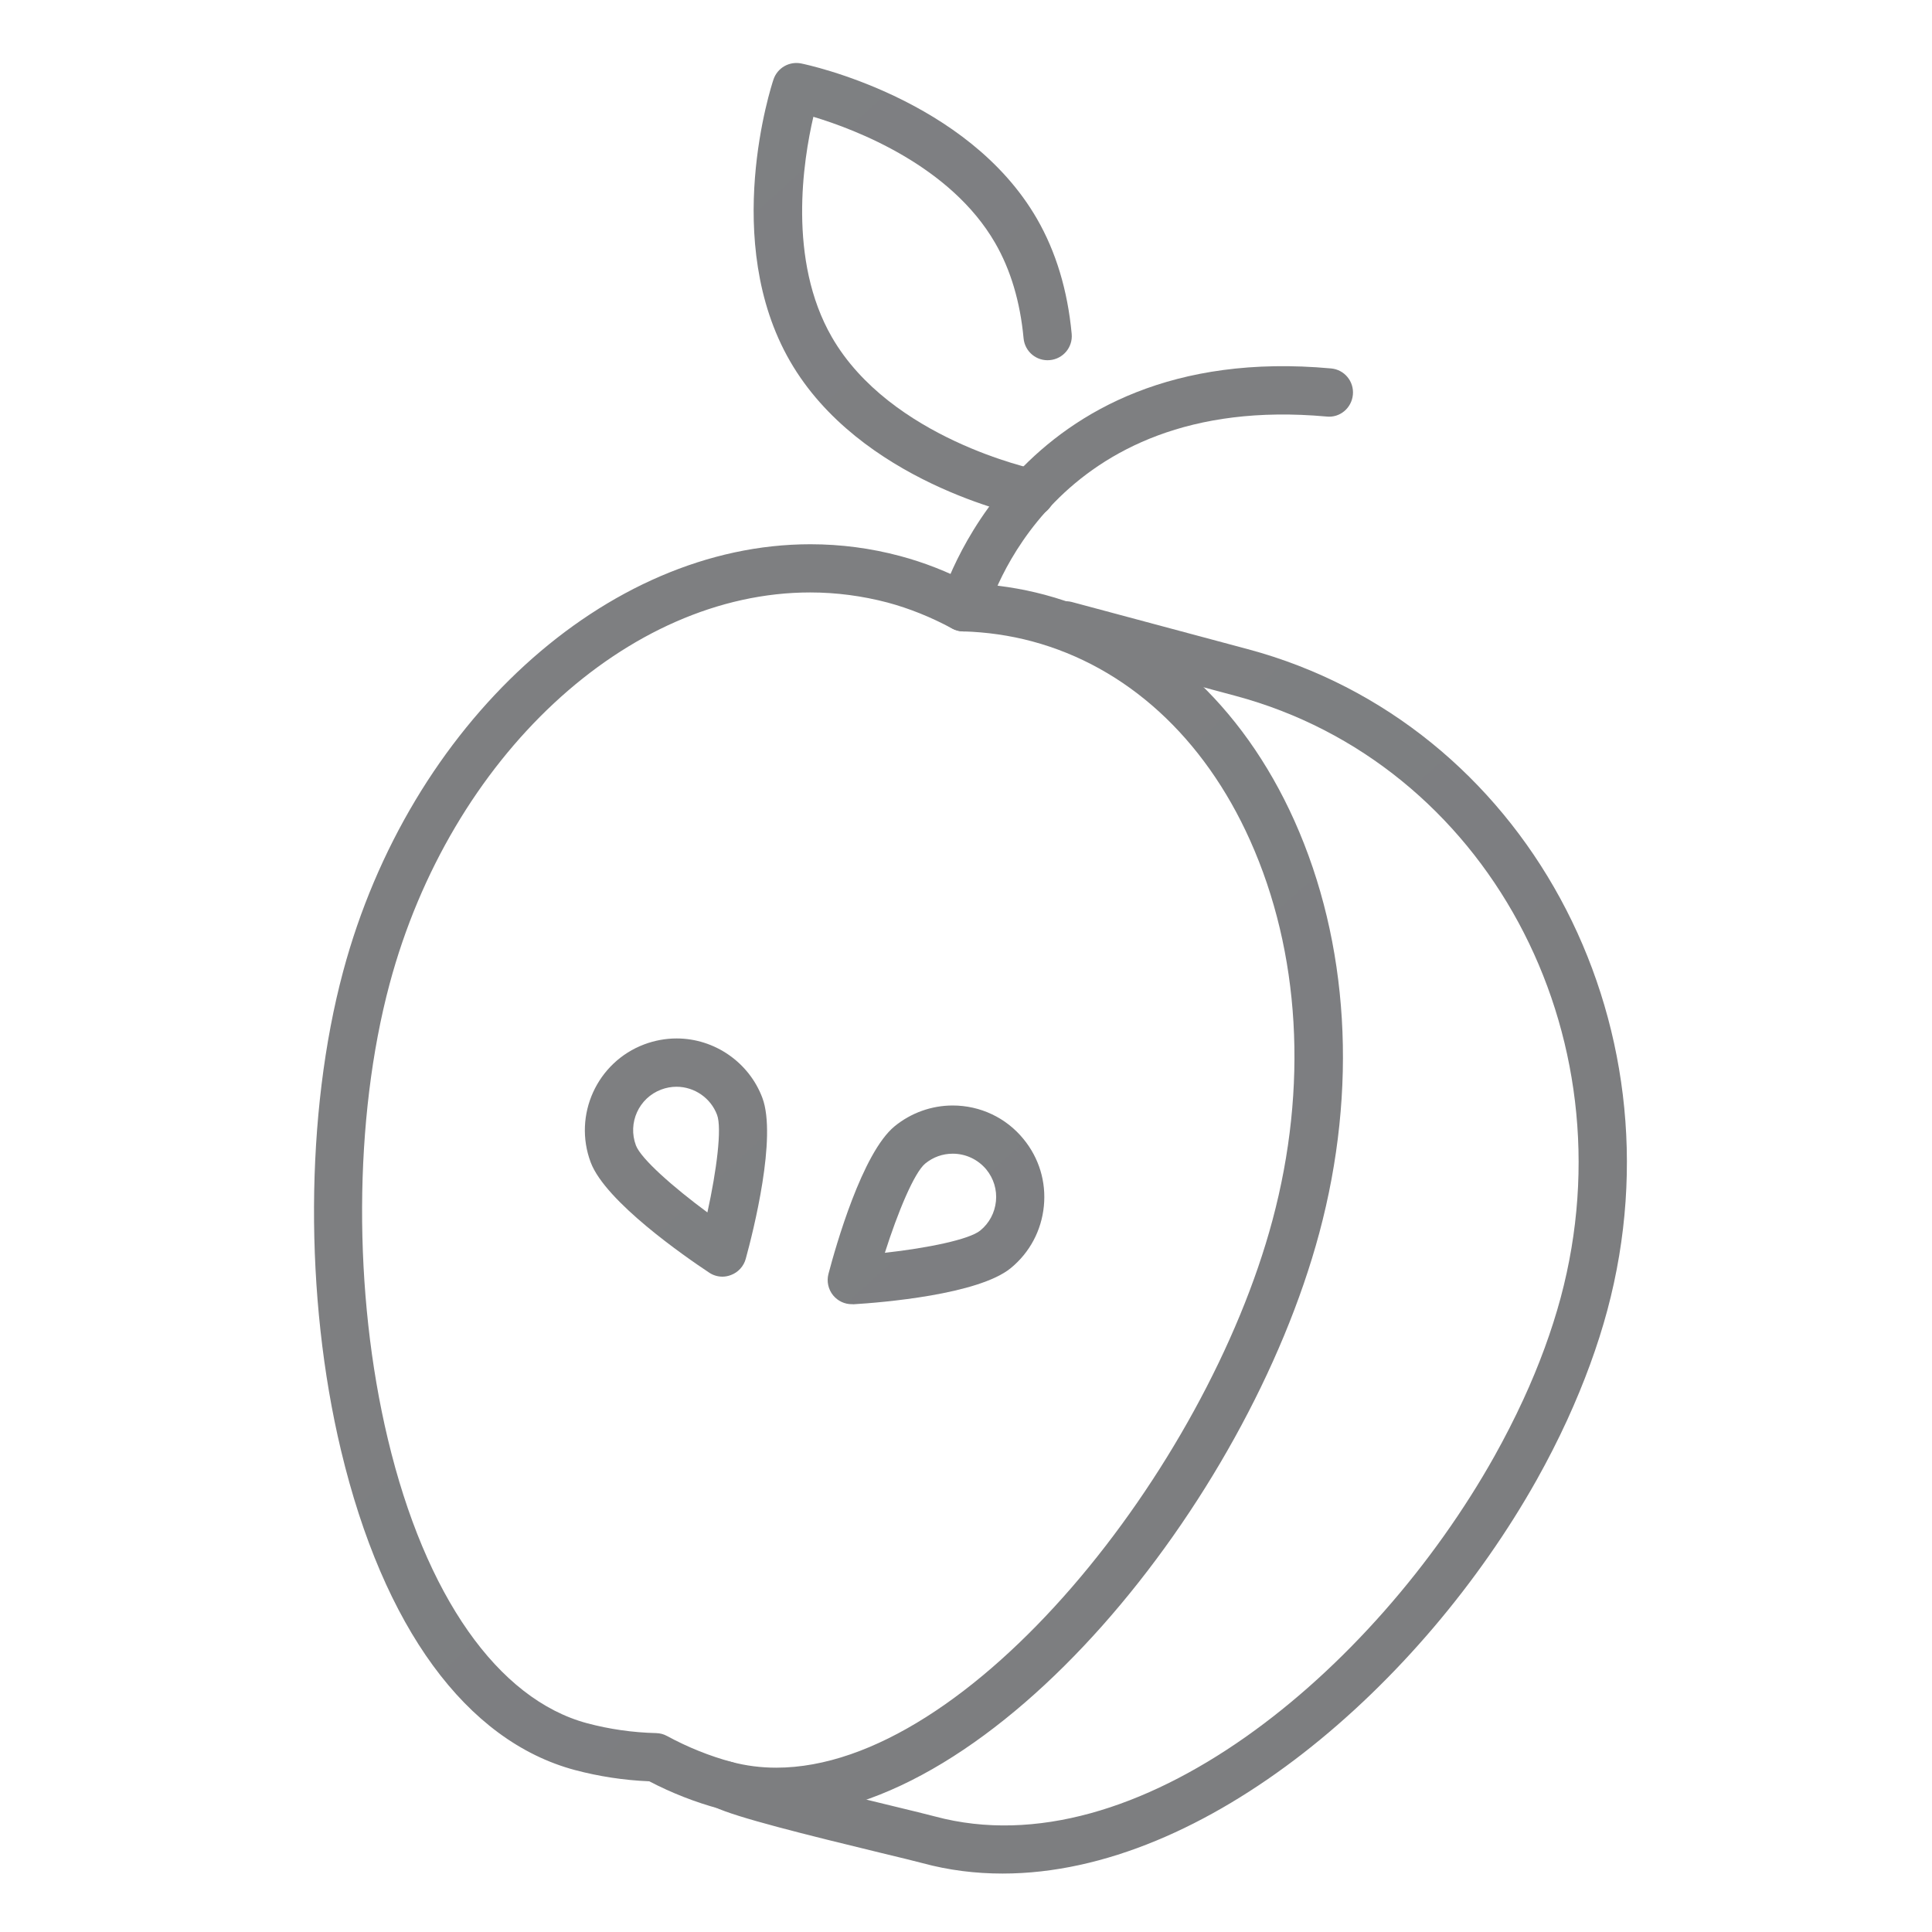
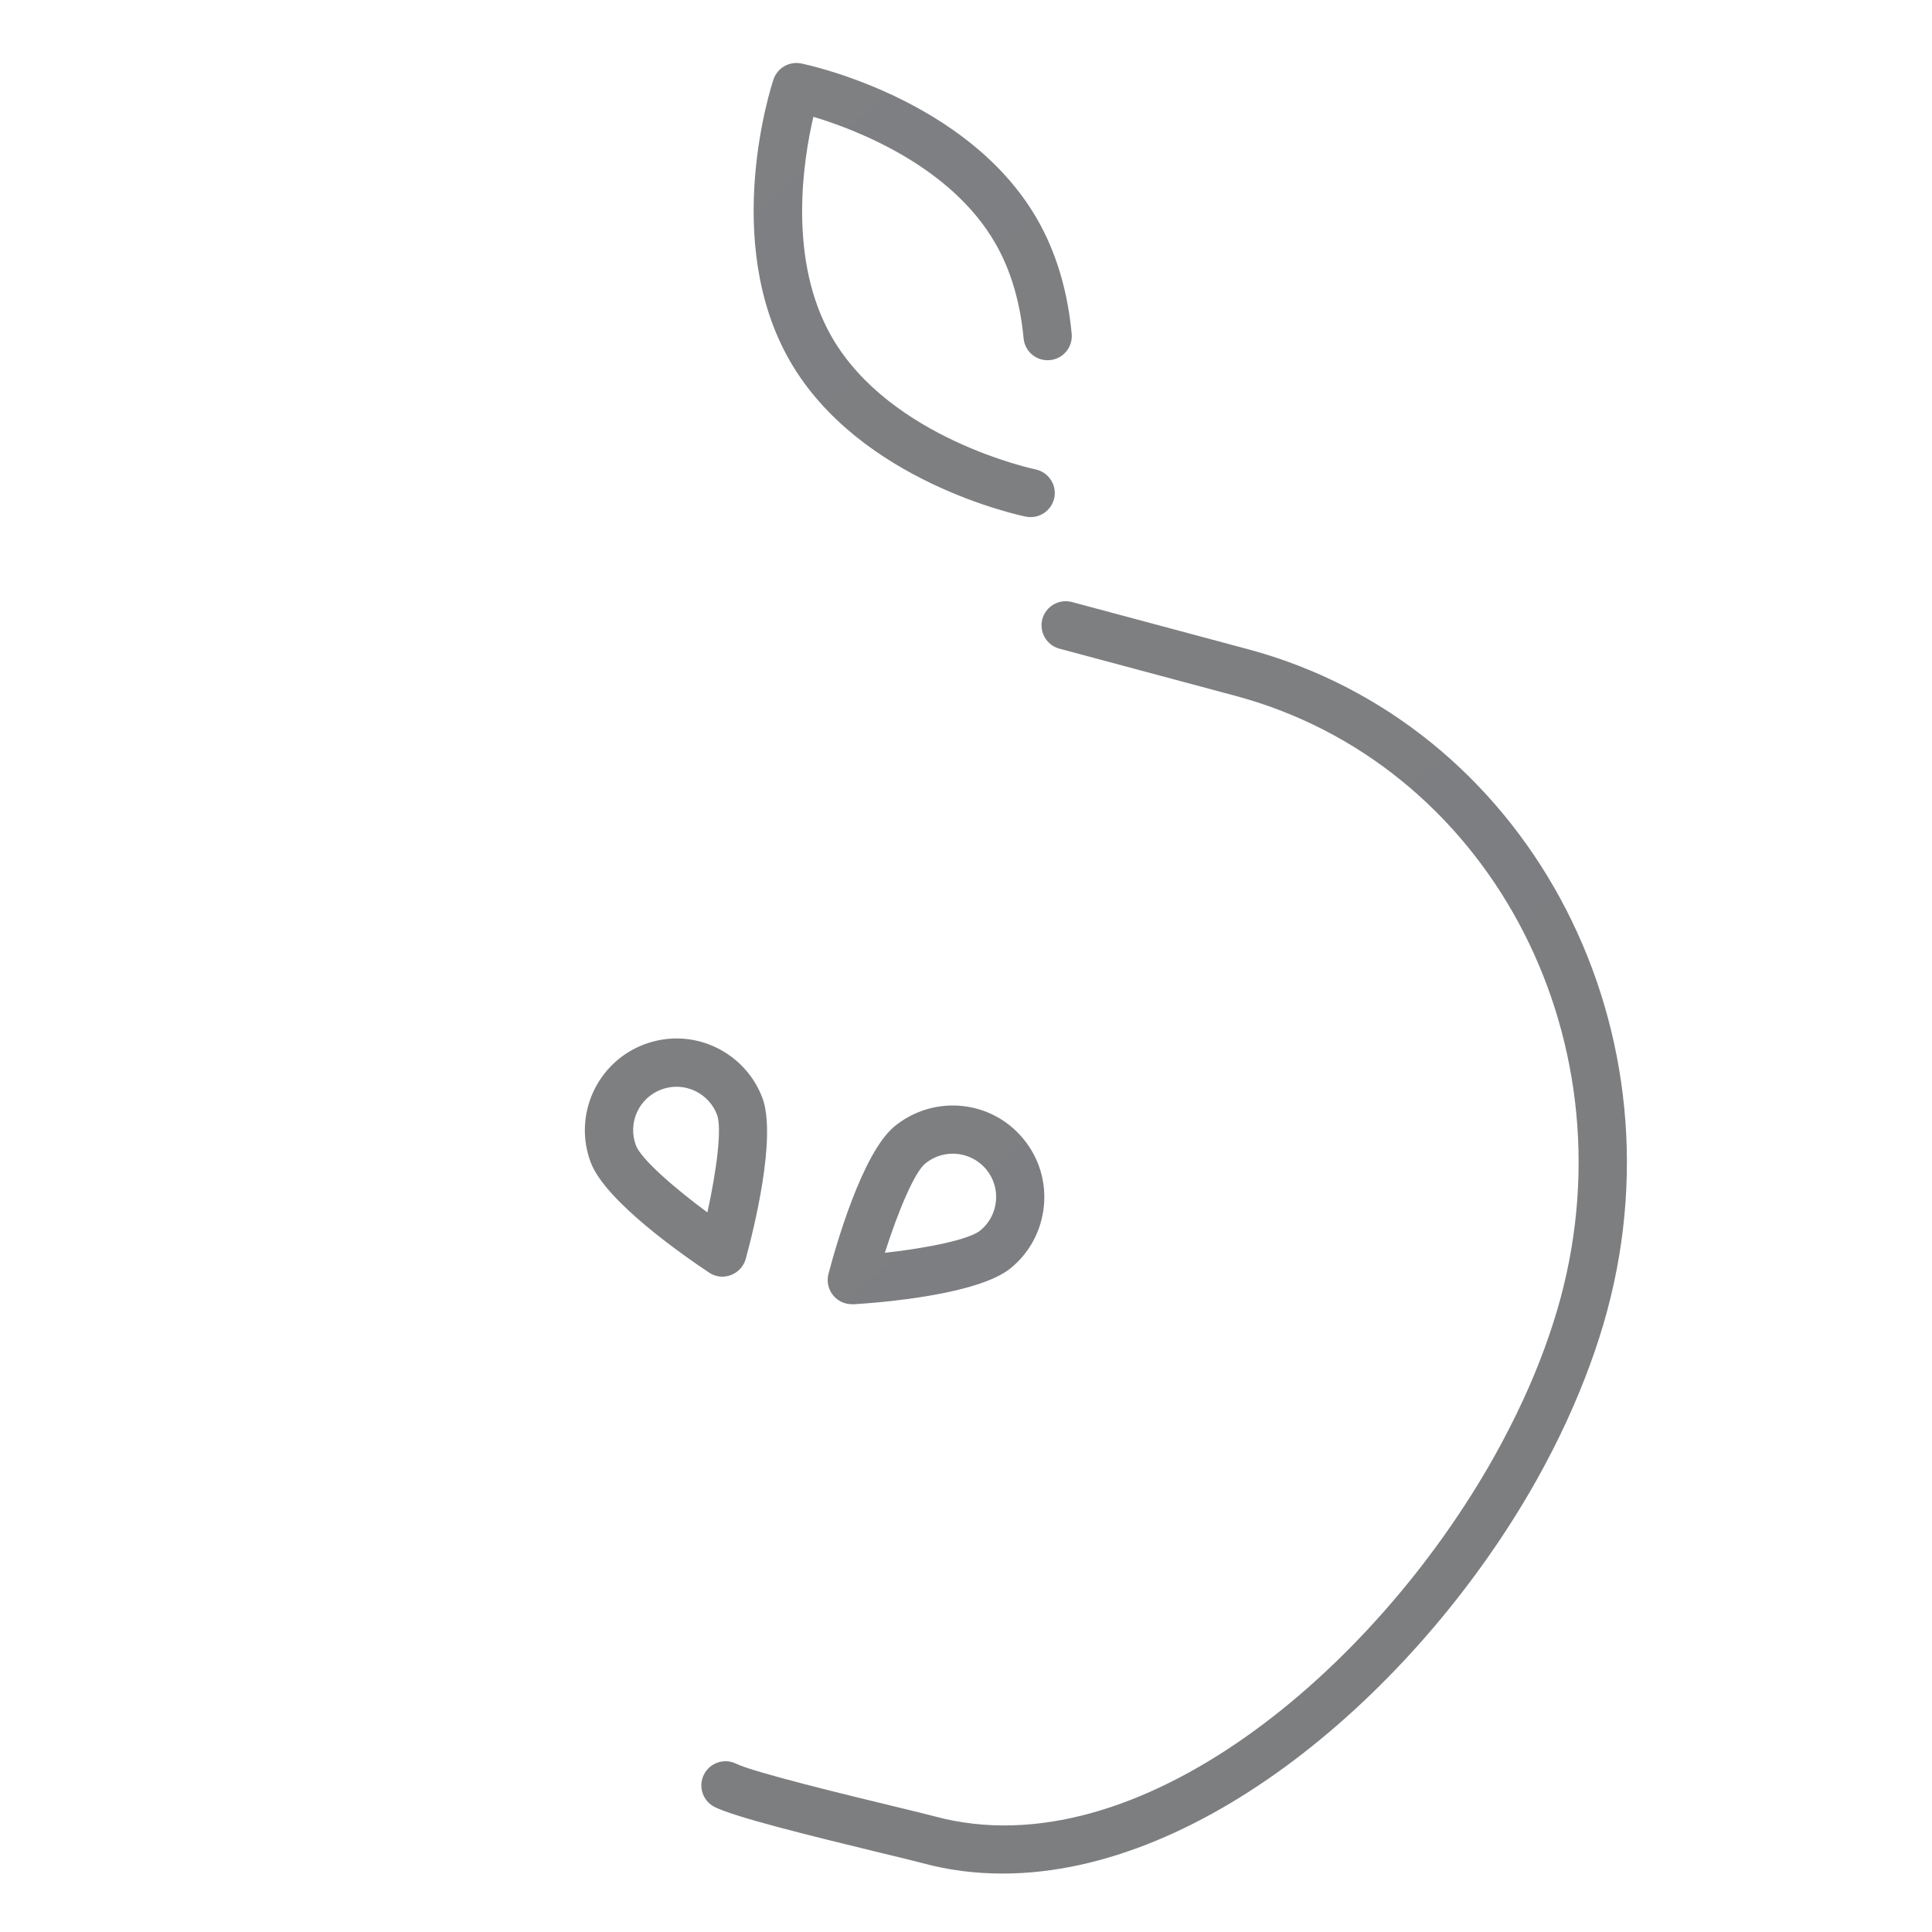
<svg xmlns="http://www.w3.org/2000/svg" version="1.1" id="Слой_1" x="0px" y="0px" viewBox="0 0 200 200" style="enable-background:new 0 0 200 200;" xml:space="preserve">
  <style type="text/css">
	.st0{display:none;}
	.st1{display:inline;fill:url(#SVGID_1_);}
	.st2{display:inline;fill:url(#SVGID_2_);}
	.st3{fill:url(#SVGID_3_);}
	.st4{fill:url(#SVGID_4_);}
	.st5{fill:url(#SVGID_5_);}
	.st6{fill:url(#SVGID_6_);}
	.st7{fill:url(#SVGID_7_);}
	.st8{fill:url(#SVGID_8_);}
</style>
  <g class="st0">
    <linearGradient id="SVGID_1_" gradientUnits="userSpaceOnUse" x1="-2366.921" y1="-2601.24" x2="3923.639" y2="4301.556">
      <stop offset="0" style="stop-color:#A6A8AB" />
      <stop offset="1" style="stop-color:#404041" />
    </linearGradient>
-     <path class="st1" d="M84.9,124.79c-1.38,0-2.5-1.12-2.5-2.5V56.13c0-1.38,1.12-2.5,2.5-2.5c1.38,0,2.5,1.12,2.5,2.5v66.16   C87.4,123.67,86.28,124.79,84.9,124.79z" />
  </g>
  <g class="st0">
    <linearGradient id="SVGID_2_" gradientUnits="userSpaceOnUse" x1="-2366.946" y1="-2601.268" x2="3923.679" y2="4301.6">
      <stop offset="0" style="stop-color:#A6A8AB" />
      <stop offset="1" style="stop-color:#404041" />
    </linearGradient>
    <path class="st2" d="M117.98,91.71H51.82c-1.38,0-2.5-1.12-2.5-2.5s1.12-2.5,2.5-2.5h66.16c1.38,0,2.5,1.12,2.5,2.5   S119.36,91.71,117.98,91.71z" />
  </g>
  <g>
    <g>
      <linearGradient id="SVGID_3_" gradientUnits="userSpaceOnUse" x1="-2417.747" y1="-2624.106" x2="3872.762" y2="4278.635">
        <stop offset="0" style="stop-color:#A6A8AB" />
        <stop offset="1" style="stop-color:#404041" />
      </linearGradient>
-       <path class="st3" d="M80.37,188C80.37,188,80.37,188,80.37,188c-2.02,0-4.01-0.26-5.9-0.76c-2.48-0.67-4.92-1.62-7.26-2.84    c-2.64-0.11-5.23-0.51-7.71-1.17c-11.23-3.01-19.82-14.76-24.2-33.09c-3.8-15.9-3.72-34.89,0.22-49.57    c6.87-25.63,27.21-44.23,48.37-44.23c3.14,0,6.27,0.41,9.29,1.22c2.48,0.66,4.92,1.62,7.26,2.84c2.64,0.11,5.24,0.51,7.71,1.17    c11.26,3.02,20.44,11.33,25.85,23.4c5.65,12.62,6.57,27.78,2.57,42.68C129.08,155.56,102.91,188,80.37,188z M83.87,61.33    c-18.93,0-37.25,17.04-43.54,40.53c-3.73,13.92-3.8,31.97-0.18,47.11c3.87,16.22,11.39,26.94,20.63,29.42    c2.29,0.61,4.69,0.96,7.15,1.02c0.39,0.01,0.78,0.11,1.12,0.3c2.16,1.17,4.42,2.08,6.7,2.69c1.47,0.39,3.02,0.59,4.61,0.59    c20.04,0,44.49-30.99,51.36-56.65c3.7-13.8,2.88-27.77-2.31-39.34c-4.78-10.67-12.8-17.99-22.58-20.61    c-2.28-0.61-4.69-0.96-7.15-1.03c-0.39-0.01-0.78-0.11-1.12-0.3c-2.17-1.17-4.42-2.08-6.7-2.69    C89.27,61.69,86.58,61.33,83.87,61.33z" />
    </g>
    <g>
      <linearGradient id="SVGID_4_" gradientUnits="userSpaceOnUse" x1="-2408.215" y1="-2632.831" x2="3882.332" y2="4269.952">
        <stop offset="0" style="stop-color:#A6A8AB" />
        <stop offset="1" style="stop-color:#404041" />
      </linearGradient>
      <path class="st4" d="M103.79,193.95c-2.8,0-5.57-0.34-8.3-1.08c-0.78-0.21-2.31-0.58-4.22-1.04c-7.87-1.91-15.11-3.71-17.27-4.76    c-1.24-0.61-1.75-2.11-1.14-3.35c0.61-1.24,2.11-1.75,3.35-1.14c1.84,0.9,11.57,3.26,16.25,4.39c1.96,0.47,3.53,0.86,4.33,1.07    c20.88,5.6,45.42-15.02,57.9-37.27c1.09-1.95,2.1-3.93,3-5.88c1.65-3.58,2.95-7.14,3.87-10.55c7.35-27.41-7.76-55.37-33.68-62.31    l-18.21-4.88c-1.33-0.36-2.12-1.73-1.77-3.06c0.36-1.33,1.73-2.12,3.06-1.77l18.21,4.88c28.58,7.66,45.28,38.36,37.22,68.44    c-0.99,3.69-2.39,7.5-4.15,11.35c-0.95,2.07-2.02,4.17-3.18,6.24C147.21,174.31,124.91,193.95,103.79,193.95z" />
    </g>
    <g>
      <g>
        <linearGradient id="SVGID_5_" gradientUnits="userSpaceOnUse" x1="-2413.596" y1="-2627.976" x2="3877.011" y2="4274.872">
          <stop offset="0" style="stop-color:#A6A8AB" />
          <stop offset="1" style="stop-color:#404041" />
        </linearGradient>
        <path class="st5" d="M88.18,135.01c-0.75,0-1.45-0.33-1.93-0.91c-0.51-0.62-0.69-1.45-0.49-2.22c0.76-2.89,3.5-12.53,6.84-15.28     c1.69-1.39,3.83-2.16,6.02-2.16c2.85,0,5.53,1.26,7.33,3.47c1.61,1.96,2.36,4.42,2.11,6.95c-0.25,2.52-1.46,4.8-3.42,6.41     c-3.35,2.75-13.34,3.57-16.32,3.75C88.29,135,88.23,135.01,88.18,135.01z M98.63,119.43c-1.05,0-2.03,0.35-2.85,1.02     c-1.14,0.94-2.84,5.03-4.18,9.24c4.4-0.49,8.74-1.37,9.88-2.31c0.93-0.76,1.5-1.84,1.62-3.03c0.12-1.19-0.24-2.36-1-3.29     C101.24,120.03,99.98,119.43,98.63,119.43z" />
      </g>
      <g>
        <linearGradient id="SVGID_6_" gradientUnits="userSpaceOnUse" x1="-2423.371" y1="-2619.157" x2="3867.351" y2="4283.817">
          <stop offset="0" style="stop-color:#A6A8AB" />
          <stop offset="1" style="stop-color:#404041" />
        </linearGradient>
        <path class="st6" d="M74.79,132.16c-0.48,0-0.97-0.14-1.38-0.42c-2.49-1.65-10.73-7.35-12.26-11.41     c-1.84-4.9,0.65-10.38,5.55-12.22c1.07-0.4,2.2-0.61,3.34-0.61c3.93,0,7.5,2.47,8.88,6.15c1.52,4.06-0.93,13.78-1.72,16.66     c-0.21,0.77-0.78,1.4-1.53,1.68C75.38,132.1,75.08,132.16,74.79,132.16z M70.03,112.5c-0.54,0-1.07,0.1-1.58,0.29     c-2.32,0.87-3.49,3.46-2.62,5.78c0.52,1.38,3.84,4.31,7.4,6.94c0.95-4.32,1.52-8.72,1-10.1C73.58,113.67,71.89,112.5,70.03,112.5     z" />
      </g>
    </g>
    <g>
      <linearGradient id="SVGID_7_" gradientUnits="userSpaceOnUse" x1="-2364.256" y1="-2672.819" x2="3926.198" y2="4229.862">
        <stop offset="0" style="stop-color:#A6A8AB" />
        <stop offset="1" style="stop-color:#404041" />
      </linearGradient>
-       <path class="st7" d="M99.76,65.37c-0.22,0-0.44-0.03-0.65-0.09c-1.33-0.36-2.12-1.73-1.76-3.06c0.07-0.27,7.65-27.08,40.44-24.08    c1.38,0.12,2.39,1.34,2.26,2.72s-1.34,2.41-2.72,2.26c-28.51-2.59-34.9,19.47-35.16,20.41C101.87,64.64,100.86,65.37,99.76,65.37z    " />
    </g>
    <g>
      <linearGradient id="SVGID_8_" gradientUnits="userSpaceOnUse" x1="-2366.621" y1="-2670.69" x2="3923.874" y2="4232.035">
        <stop offset="0" style="stop-color:#A6A8AB" />
        <stop offset="1" style="stop-color:#404041" />
      </linearGradient>
      <path class="st8" d="M106.69,53.53c-0.17,0-0.33-0.02-0.5-0.05c-0.7-0.14-17.22-3.65-24.4-16.08    c-7.18-12.43-1.95-28.49-1.72-29.17c0.4-1.2,1.63-1.91,2.87-1.66c0.7,0.14,17.22,3.65,24.4,16.07c1.97,3.41,3.18,7.42,3.6,11.92    c0.13,1.38-0.88,2.59-2.26,2.72c-1.38,0.13-2.59-0.88-2.72-2.26c-0.35-3.77-1.34-7.1-2.95-9.88C98.4,17.17,88.63,13.42,84.2,12.09    c-1.05,4.5-2.69,14.83,1.92,22.82c6.06,10.5,20.92,13.65,21.07,13.68c1.35,0.28,2.23,1.6,1.95,2.95    C108.89,52.72,107.85,53.53,106.69,53.53z" />
    </g>
  </g>
</svg>